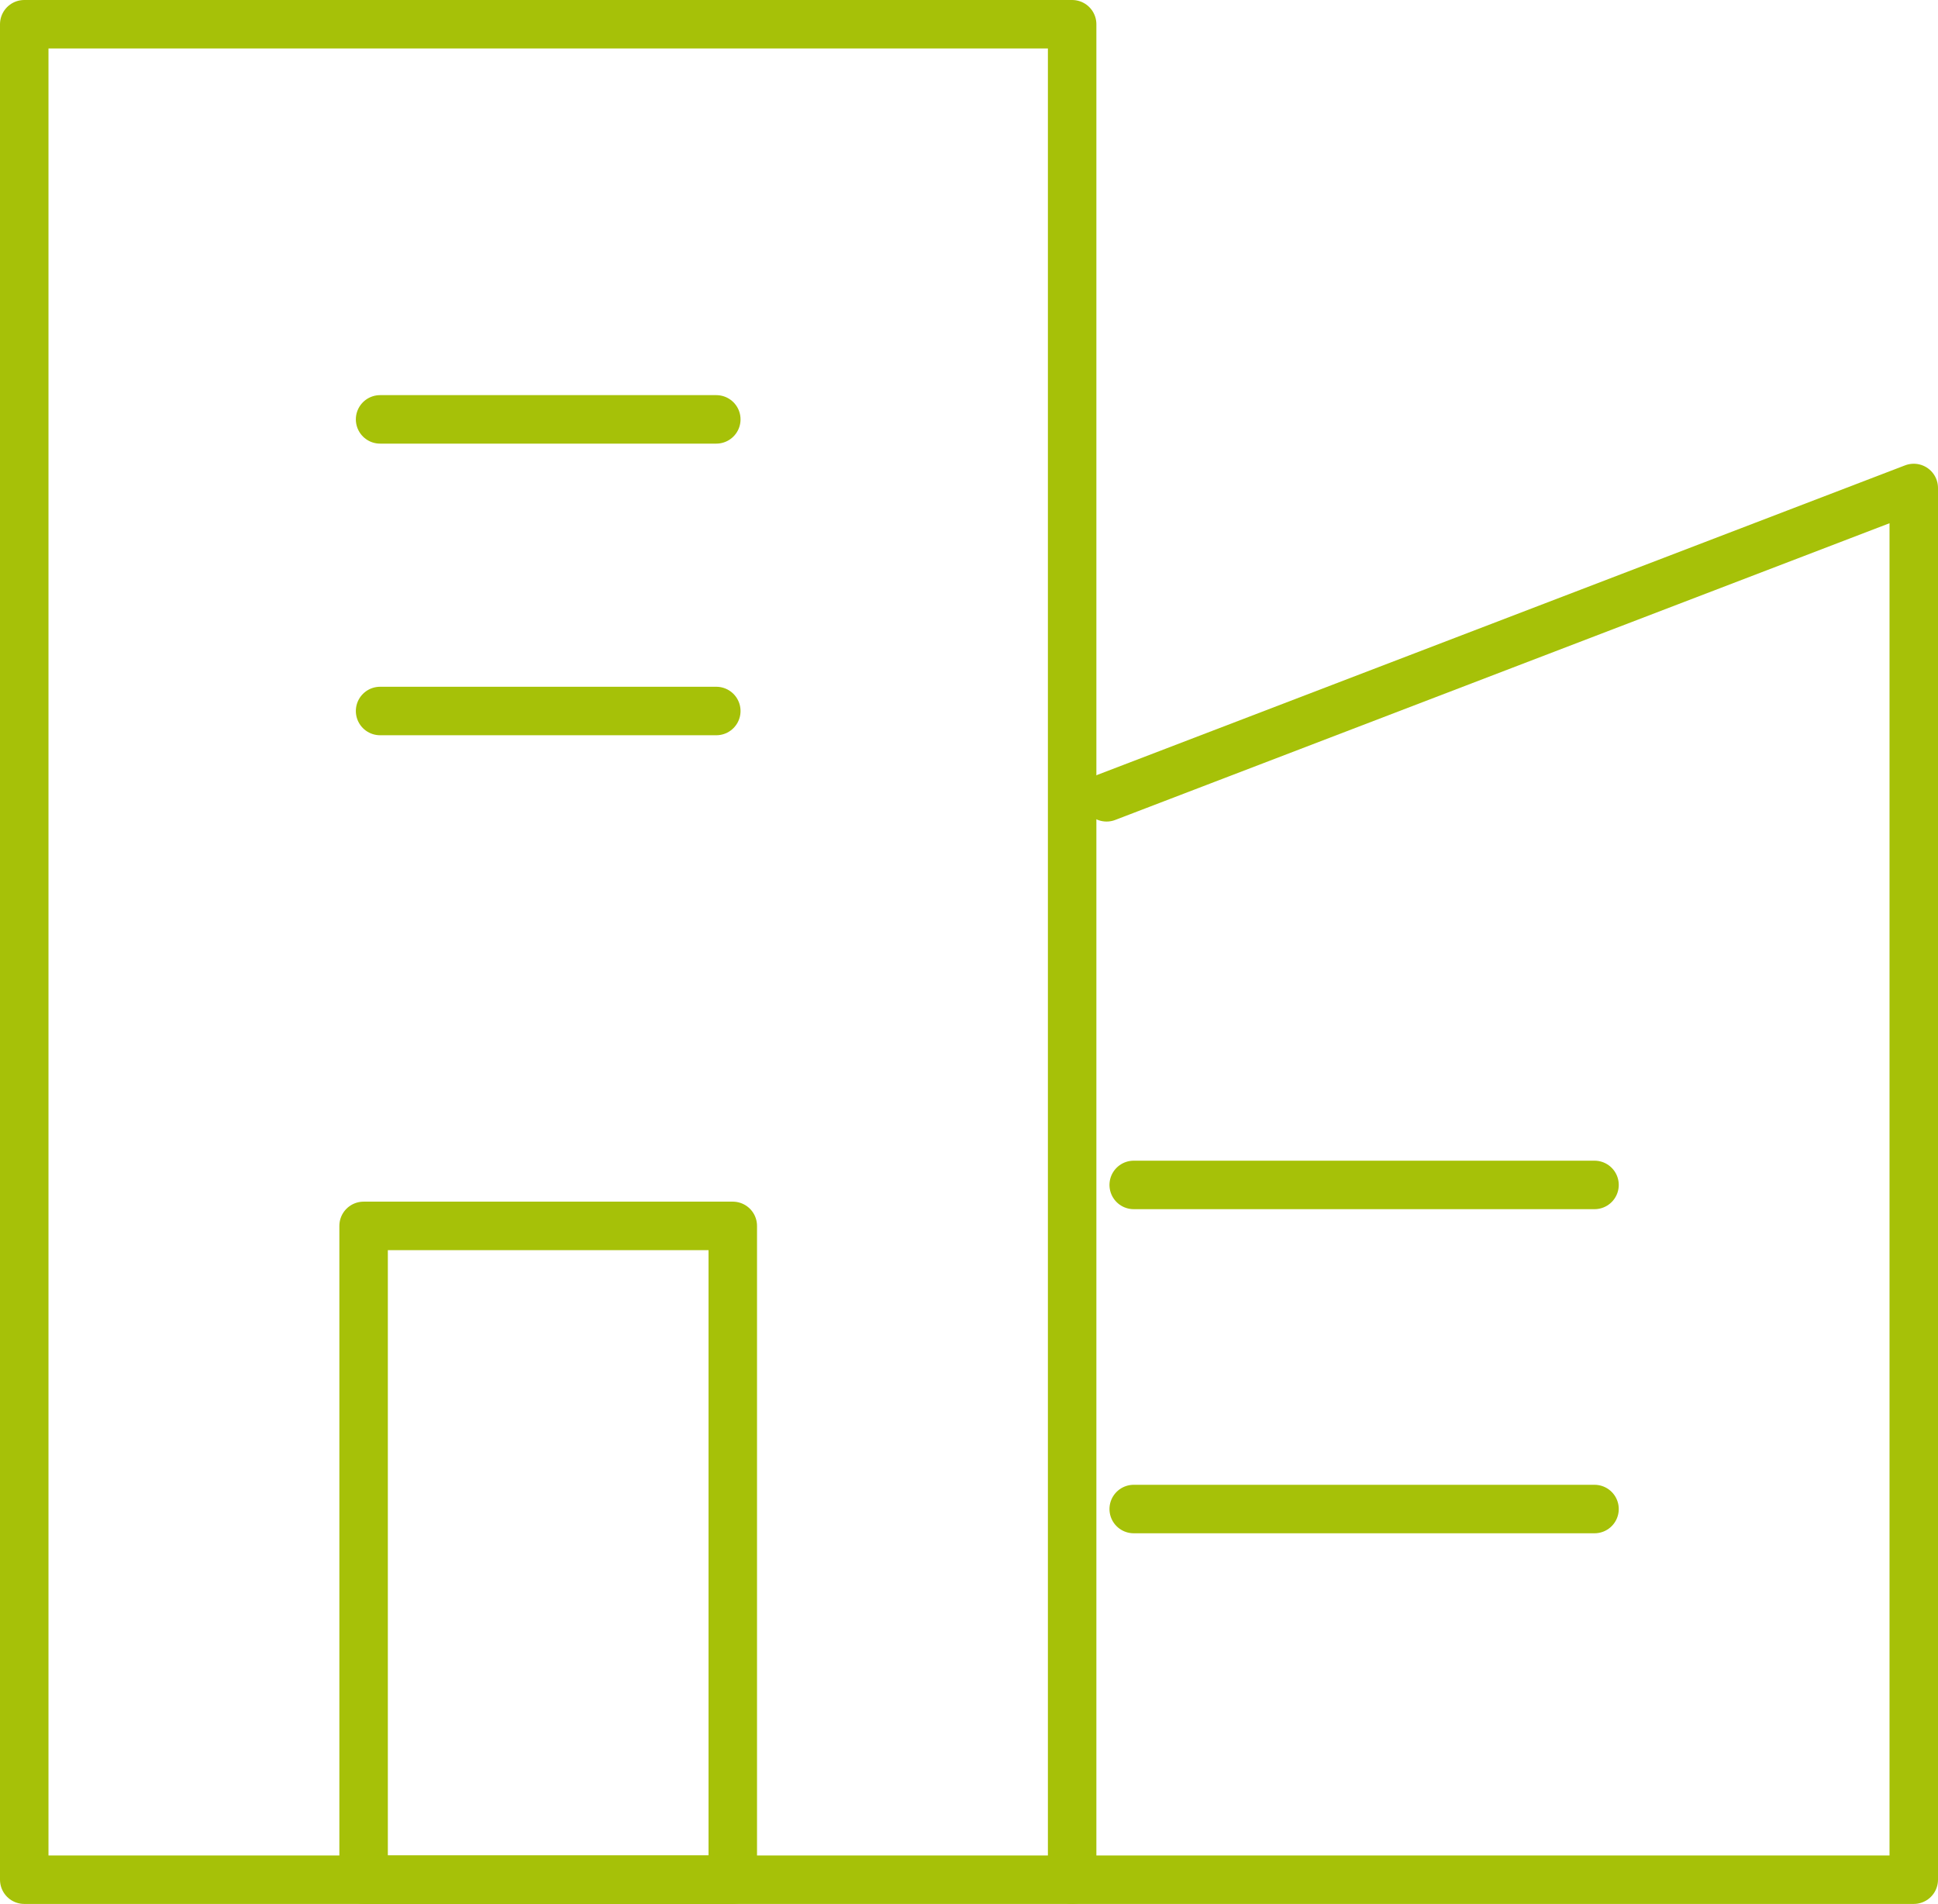
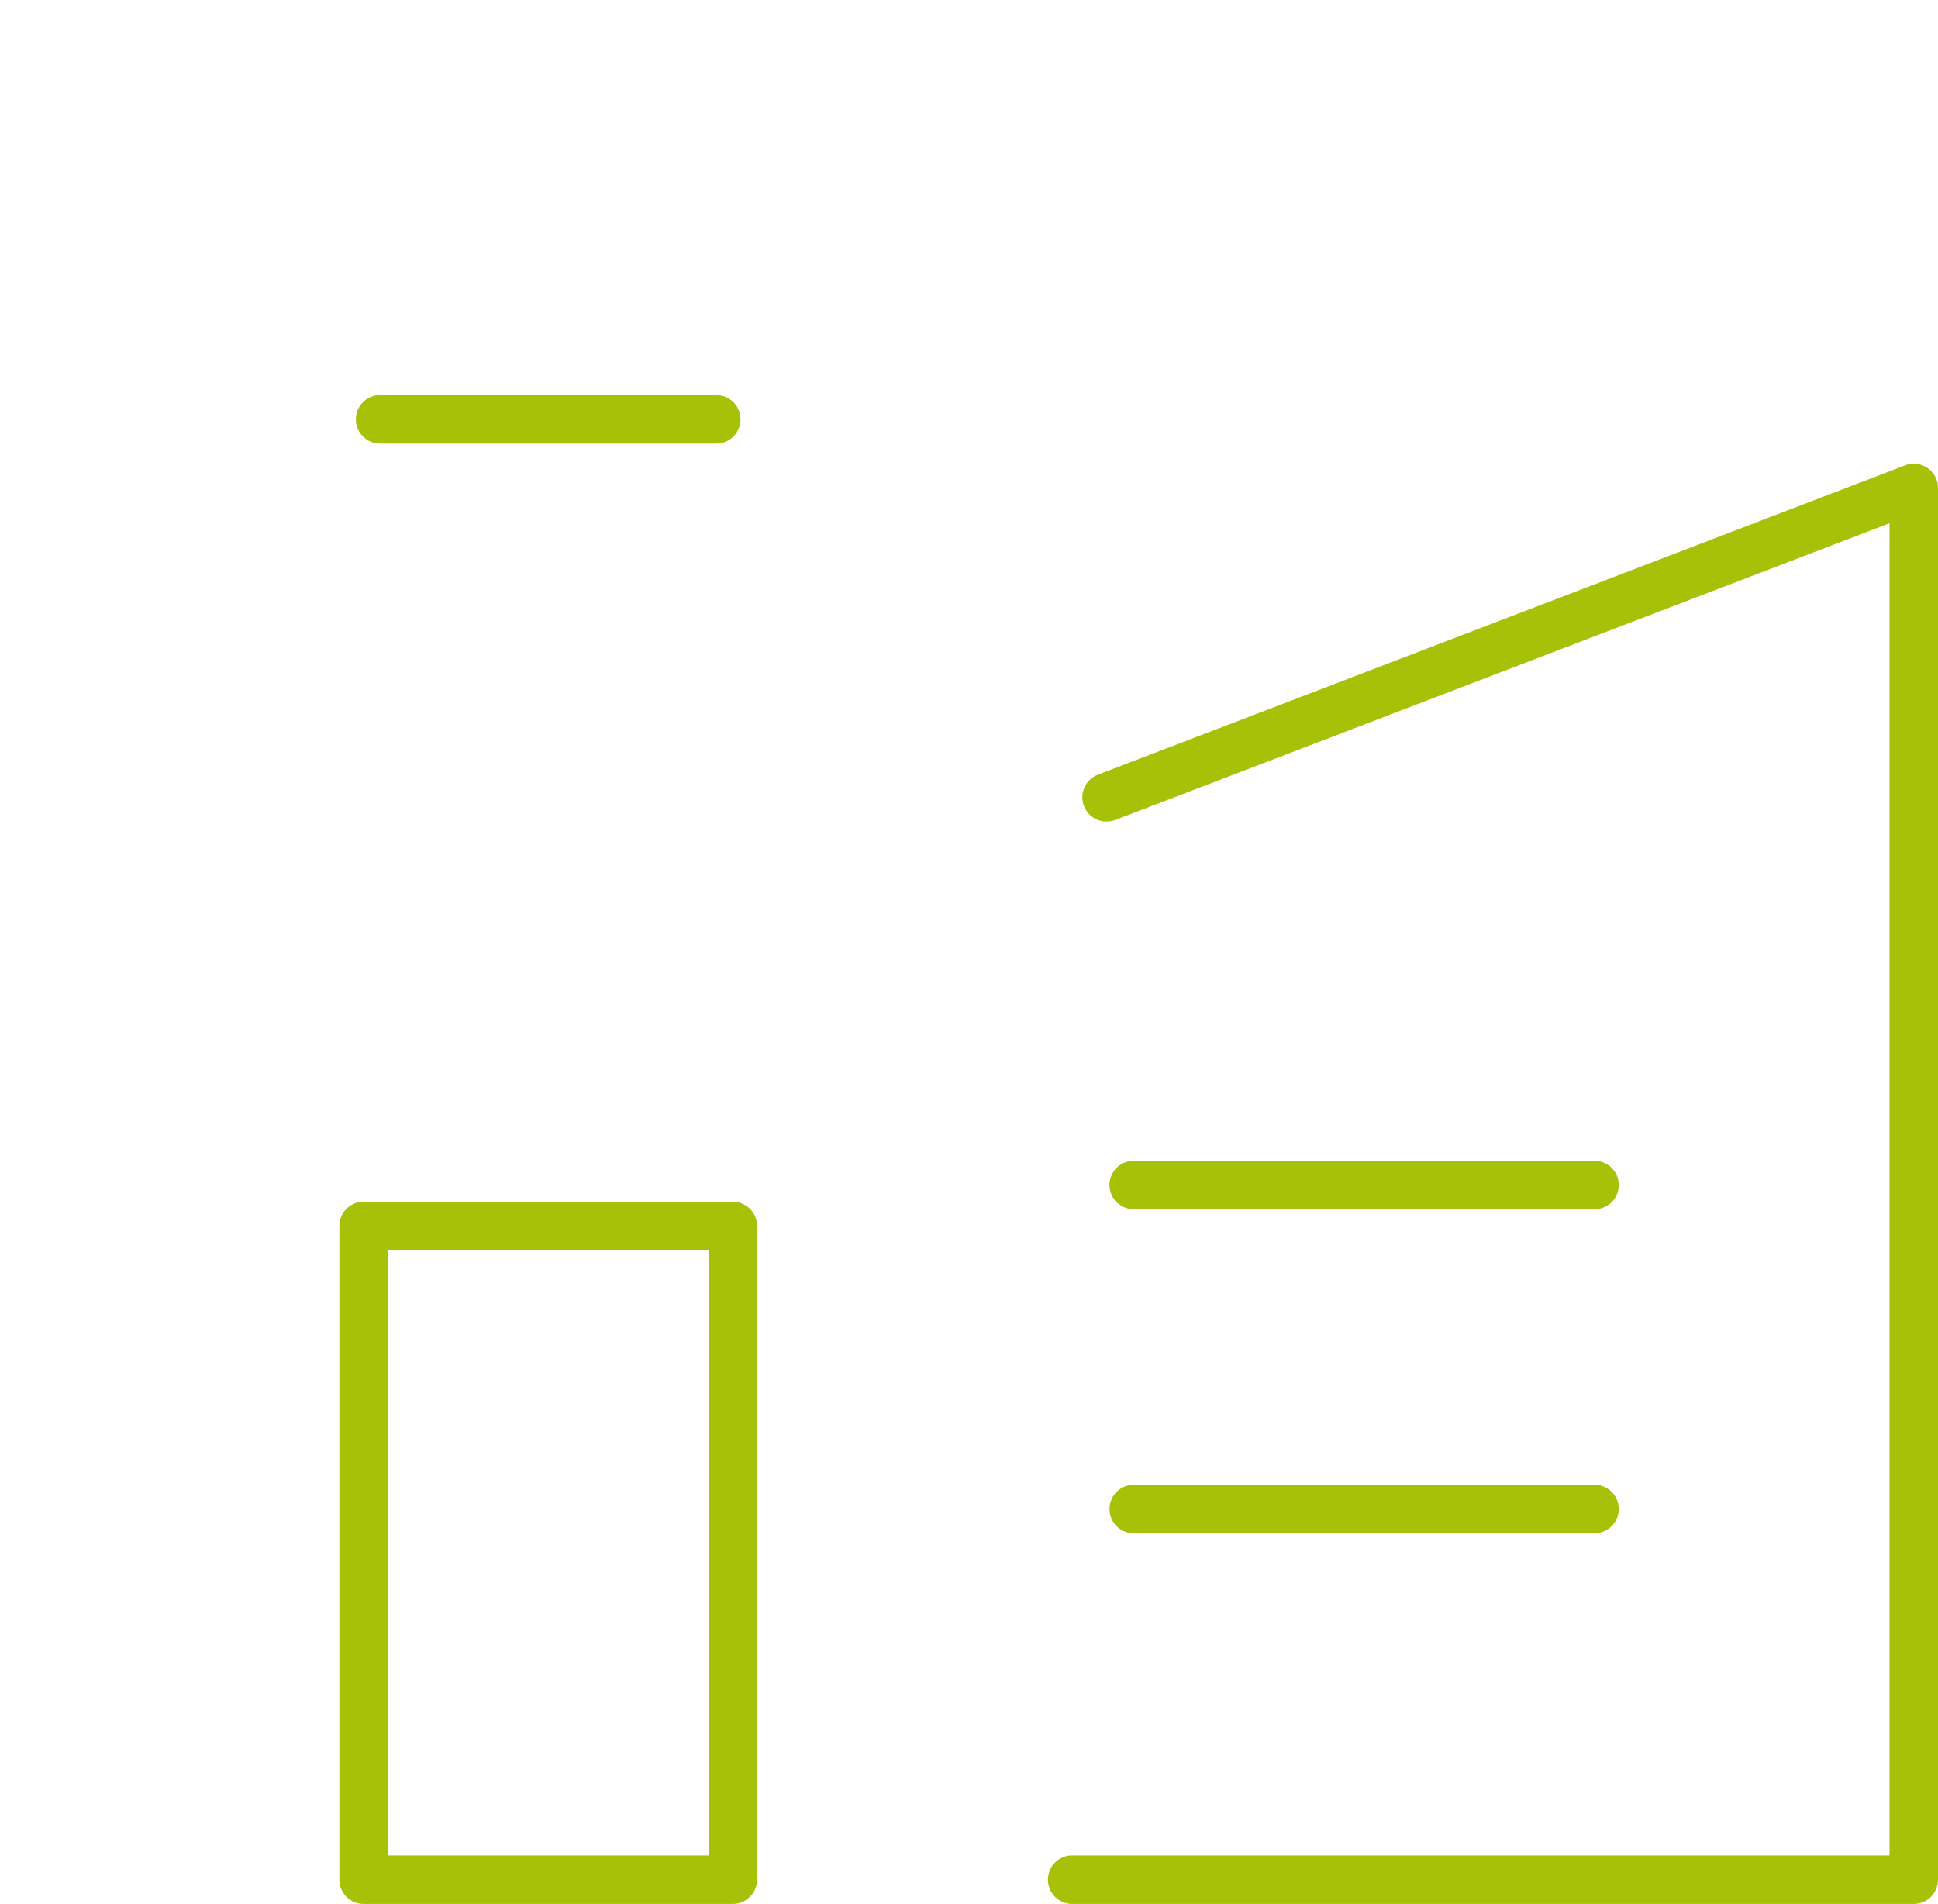
<svg xmlns="http://www.w3.org/2000/svg" id="Layer_2" data-name="Layer 2" viewBox="0 0 79.95 78.54">
  <defs>
    <style>
      .cls-1 {
        fill: none;
        stroke: #a6c108;
        stroke-linecap: round;
        stroke-linejoin: round;
        stroke-width: 2px;
      }
    </style>
  </defs>
  <g id="Layer_1-2" data-name="Layer 1">
    <g>
      <g>
-         <rect class="cls-1" x="1" y="1" width="43.23" height="76.54" />
        <polyline class="cls-1" points="44.23 77.54 78.95 77.54 78.95 20.13 45.65 32.89" />
        <rect class="cls-1" x="15" y="50.57" width="15.23" height="26.97" />
        <line class="cls-1" x1="15.68" y1="17.3" x2="29.55" y2="17.3" />
-         <line class="cls-1" x1="29.55" y1="29.33" x2="15.68" y2="29.33" />
      </g>
      <line class="cls-1" x1="46.77" y1="48.88" x2="65.78" y2="48.88" />
      <line class="cls-1" x1="46.77" y1="62.25" x2="65.78" y2="62.25" />
    </g>
  </g>
</svg>